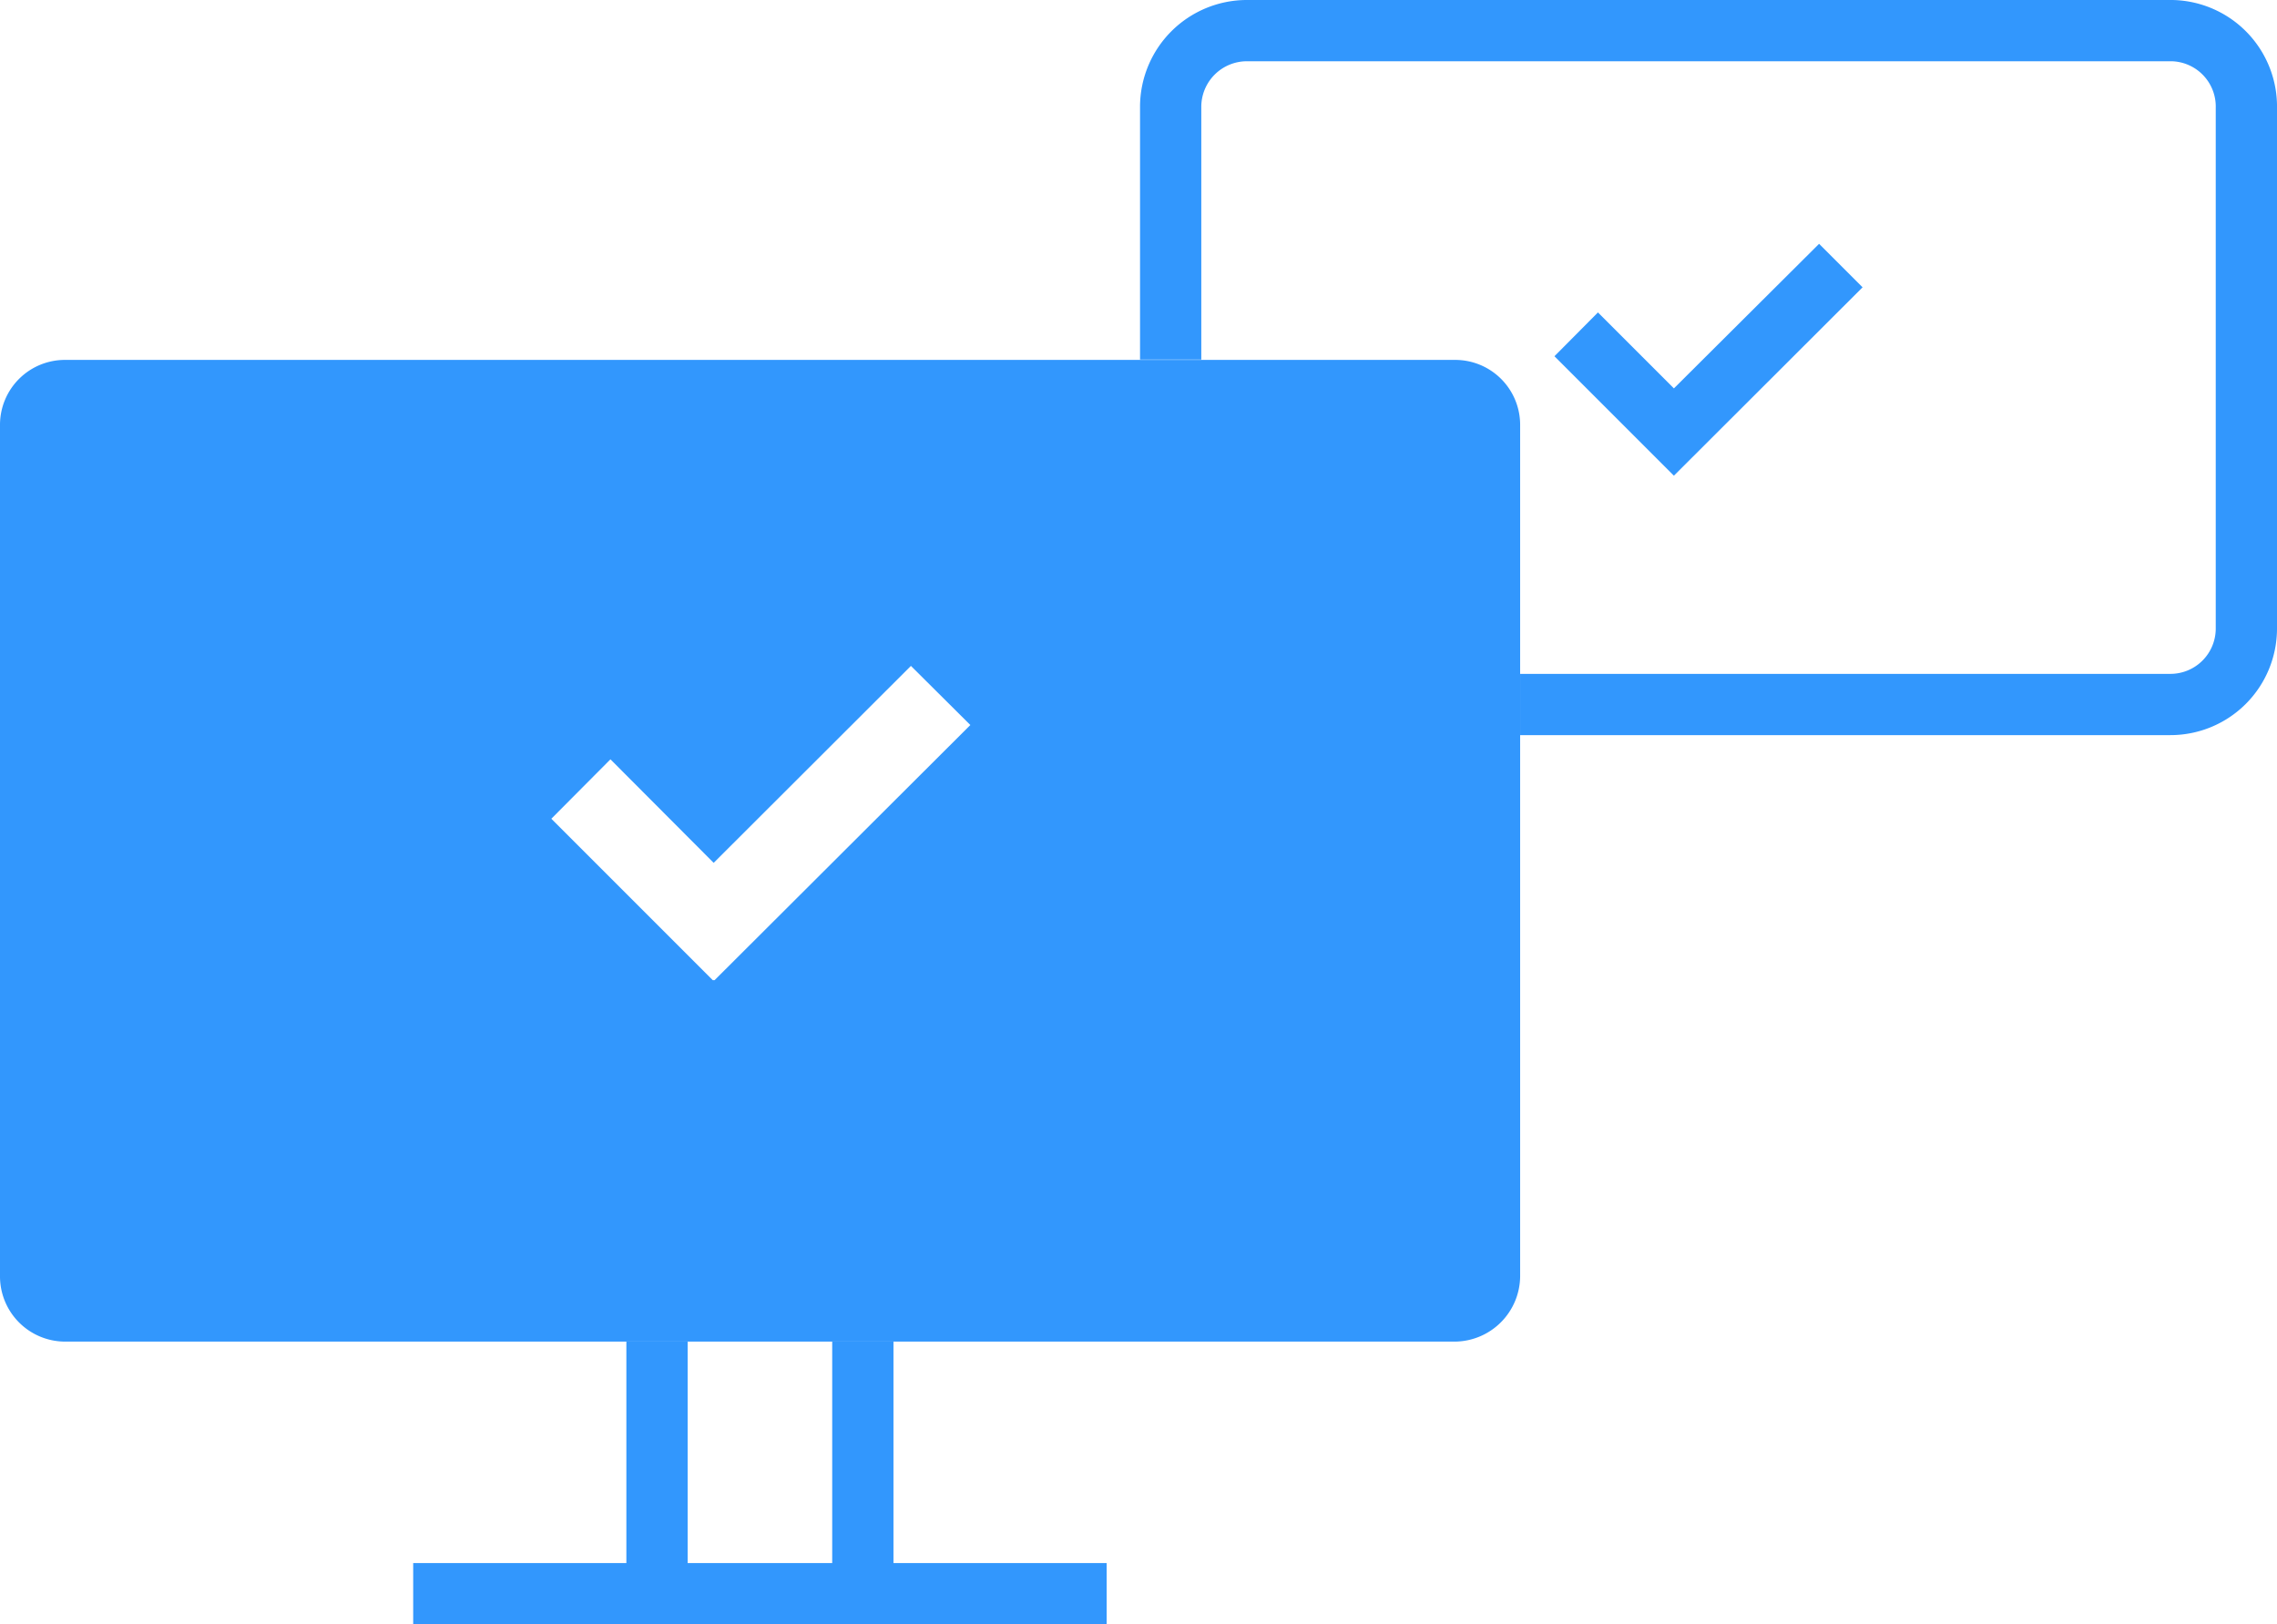
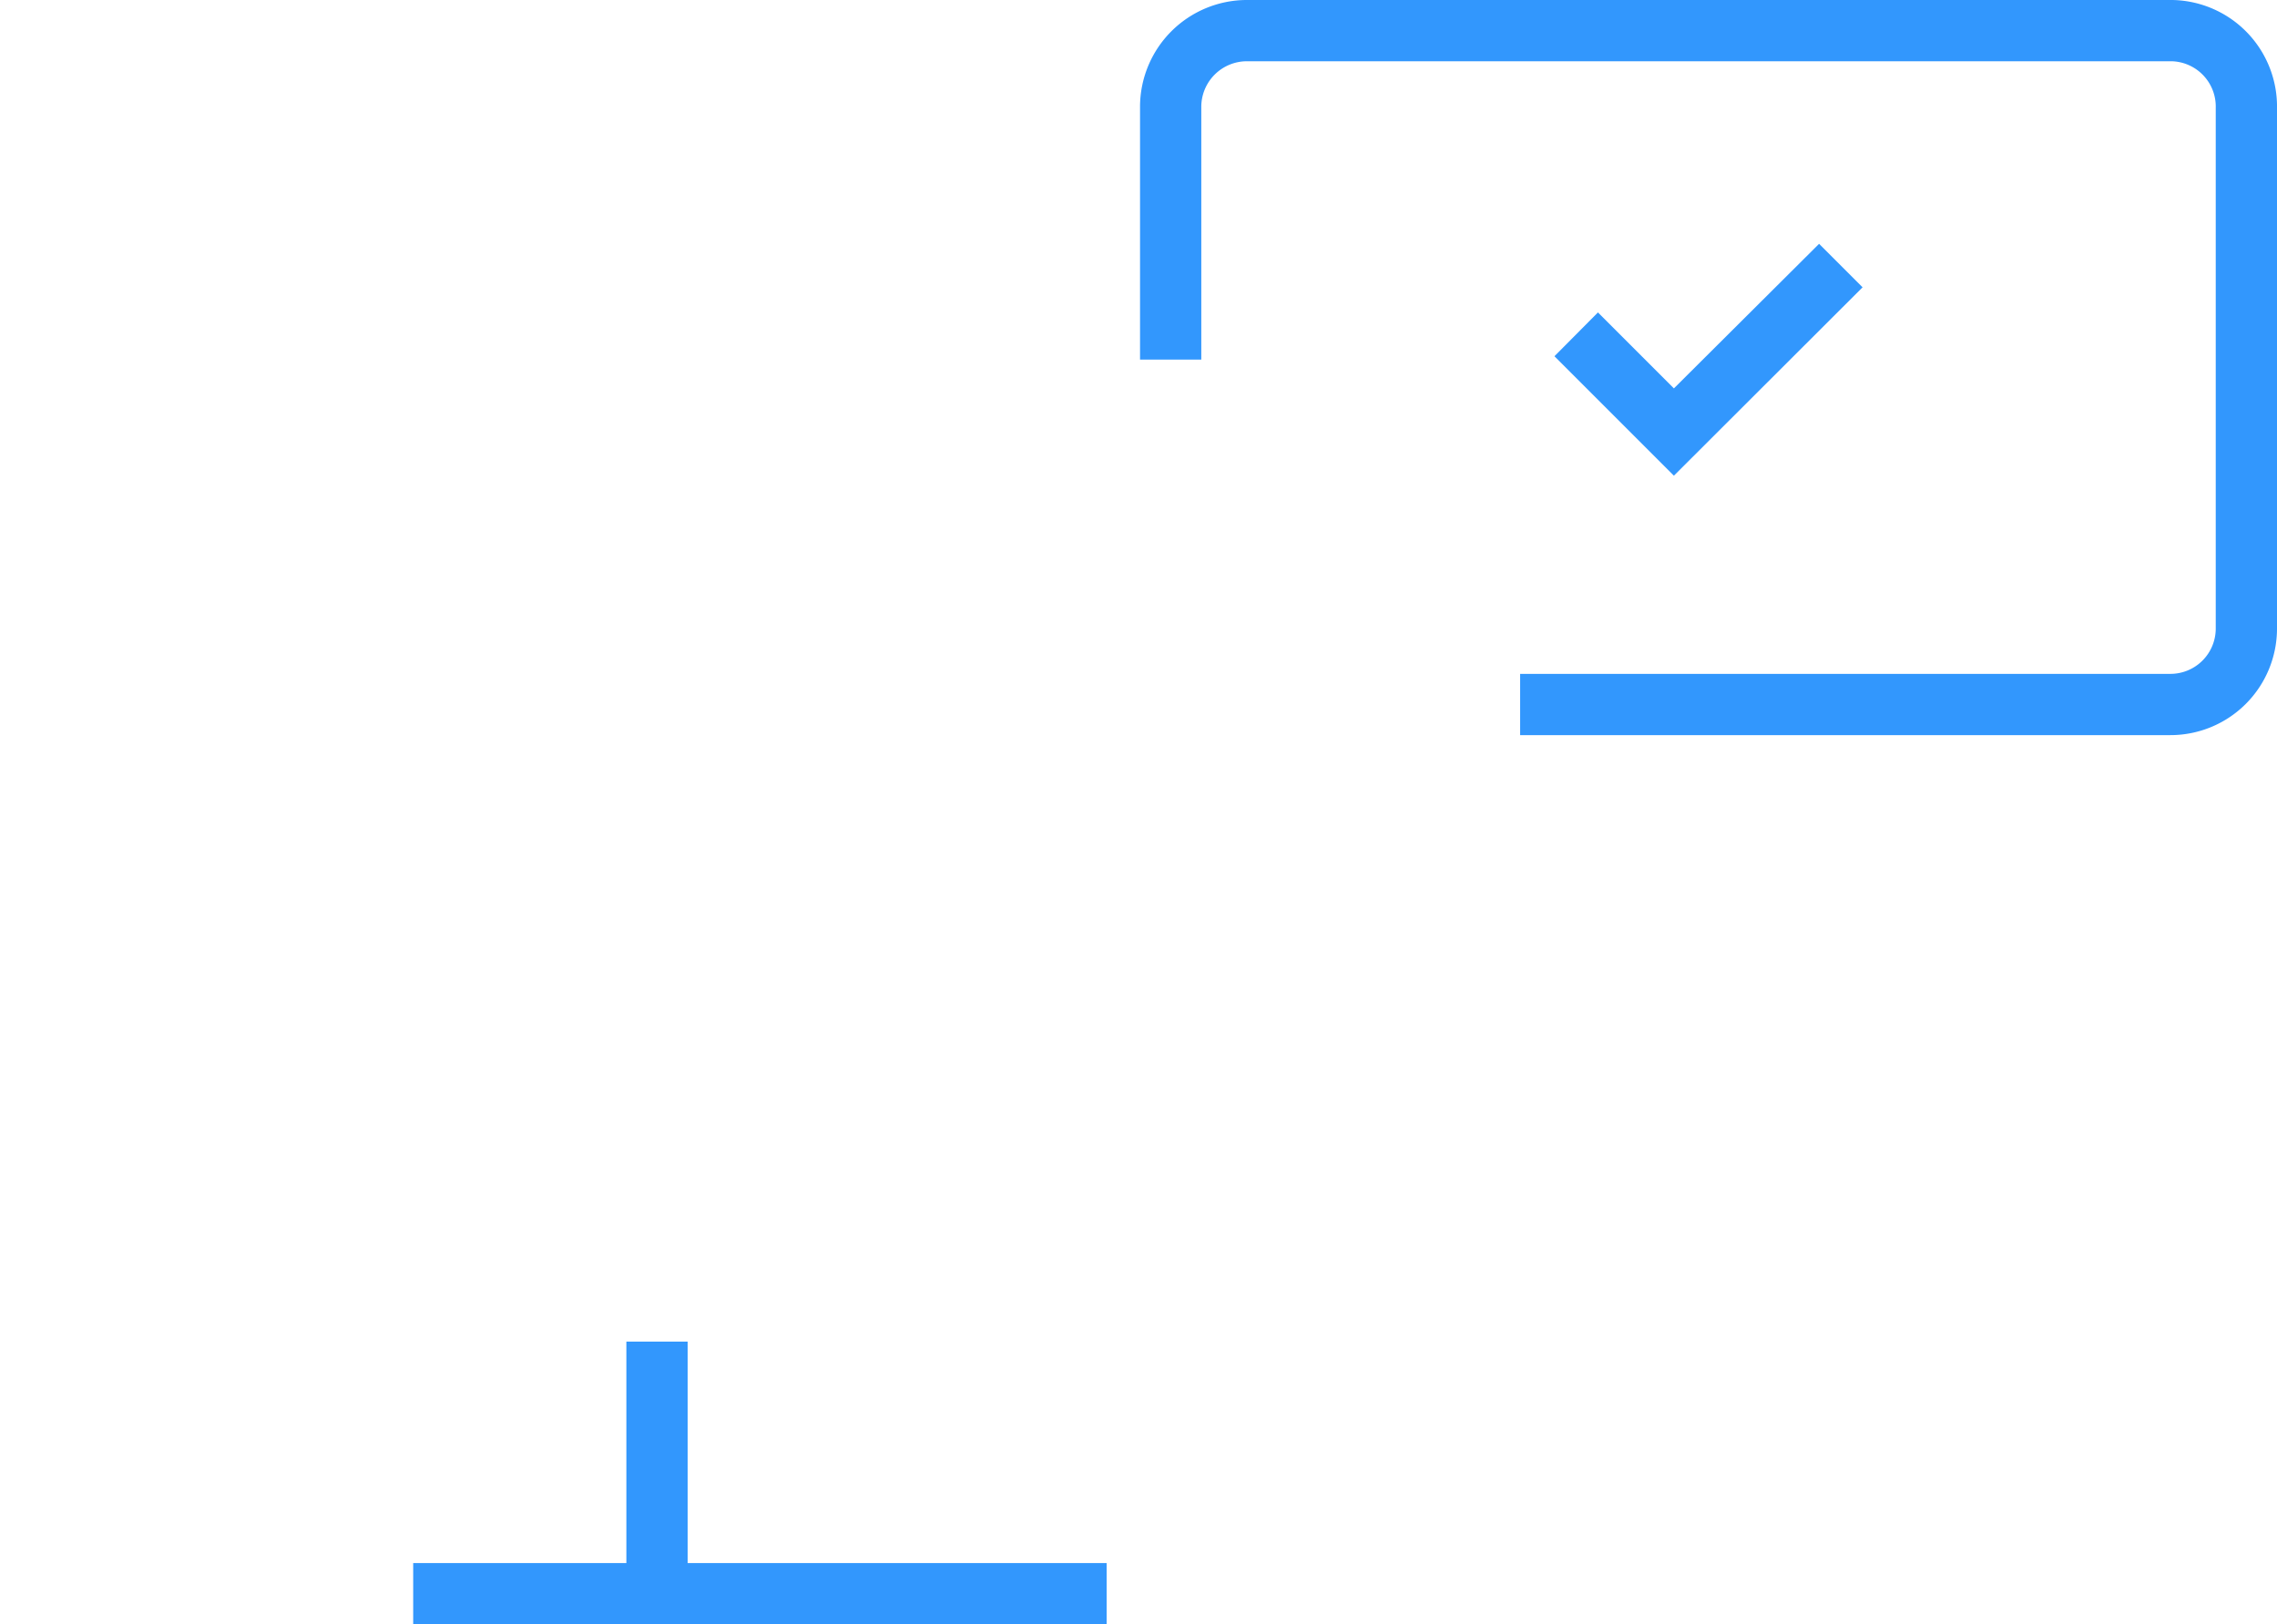
<svg xmlns="http://www.w3.org/2000/svg" viewBox="0 0 74.34 53.03">
  <defs>
    <style>.cls-1{fill:#3297fd;}.cls-2{fill:none;stroke:#3297fd;stroke-miterlimit:10;stroke-width:2px;}</style>
  </defs>
  <g id="Layer_2" data-name="Layer 2">
    <g id="Layer_1-2" data-name="Layer 1">
-       <path class="cls-1" d="M47.5,11.75H2.13A2.12,2.12,0,0,0,0,13.86H0v27.8A2.13,2.13,0,0,0,2.13,43.8H47.5a2.15,2.15,0,0,0,2.13-2.13V13.87a2.12,2.12,0,0,0-2.12-2.12ZM23.33,32l-.06,0L18,26.73l1.93-1.94,3.37,3.38,6.44-6.43,1.94,1.93Z" />
      <line class="cls-2" x1="21.45" y1="43.8" x2="21.45" y2="52.03" />
-       <line class="cls-2" x1="28.17" y1="43.8" x2="28.17" y2="52.03" />
      <line class="cls-2" x1="13.49" y1="52.03" x2="36.13" y2="52.03" />
      <path class="cls-2" d="M49.63,23H70.86a2.48,2.48,0,0,0,2.48-2.46v-17A2.48,2.48,0,0,0,70.92,1H40.7a2.49,2.49,0,0,0-2.48,2.48v8.26" />
      <polygon class="cls-1" points="60.81 9.38 54.69 15.49 54.65 15.53 50.75 11.63 52.17 10.2 54.65 12.68 59.39 7.96 60.81 9.38" />
    </g>
  </g>
</svg>